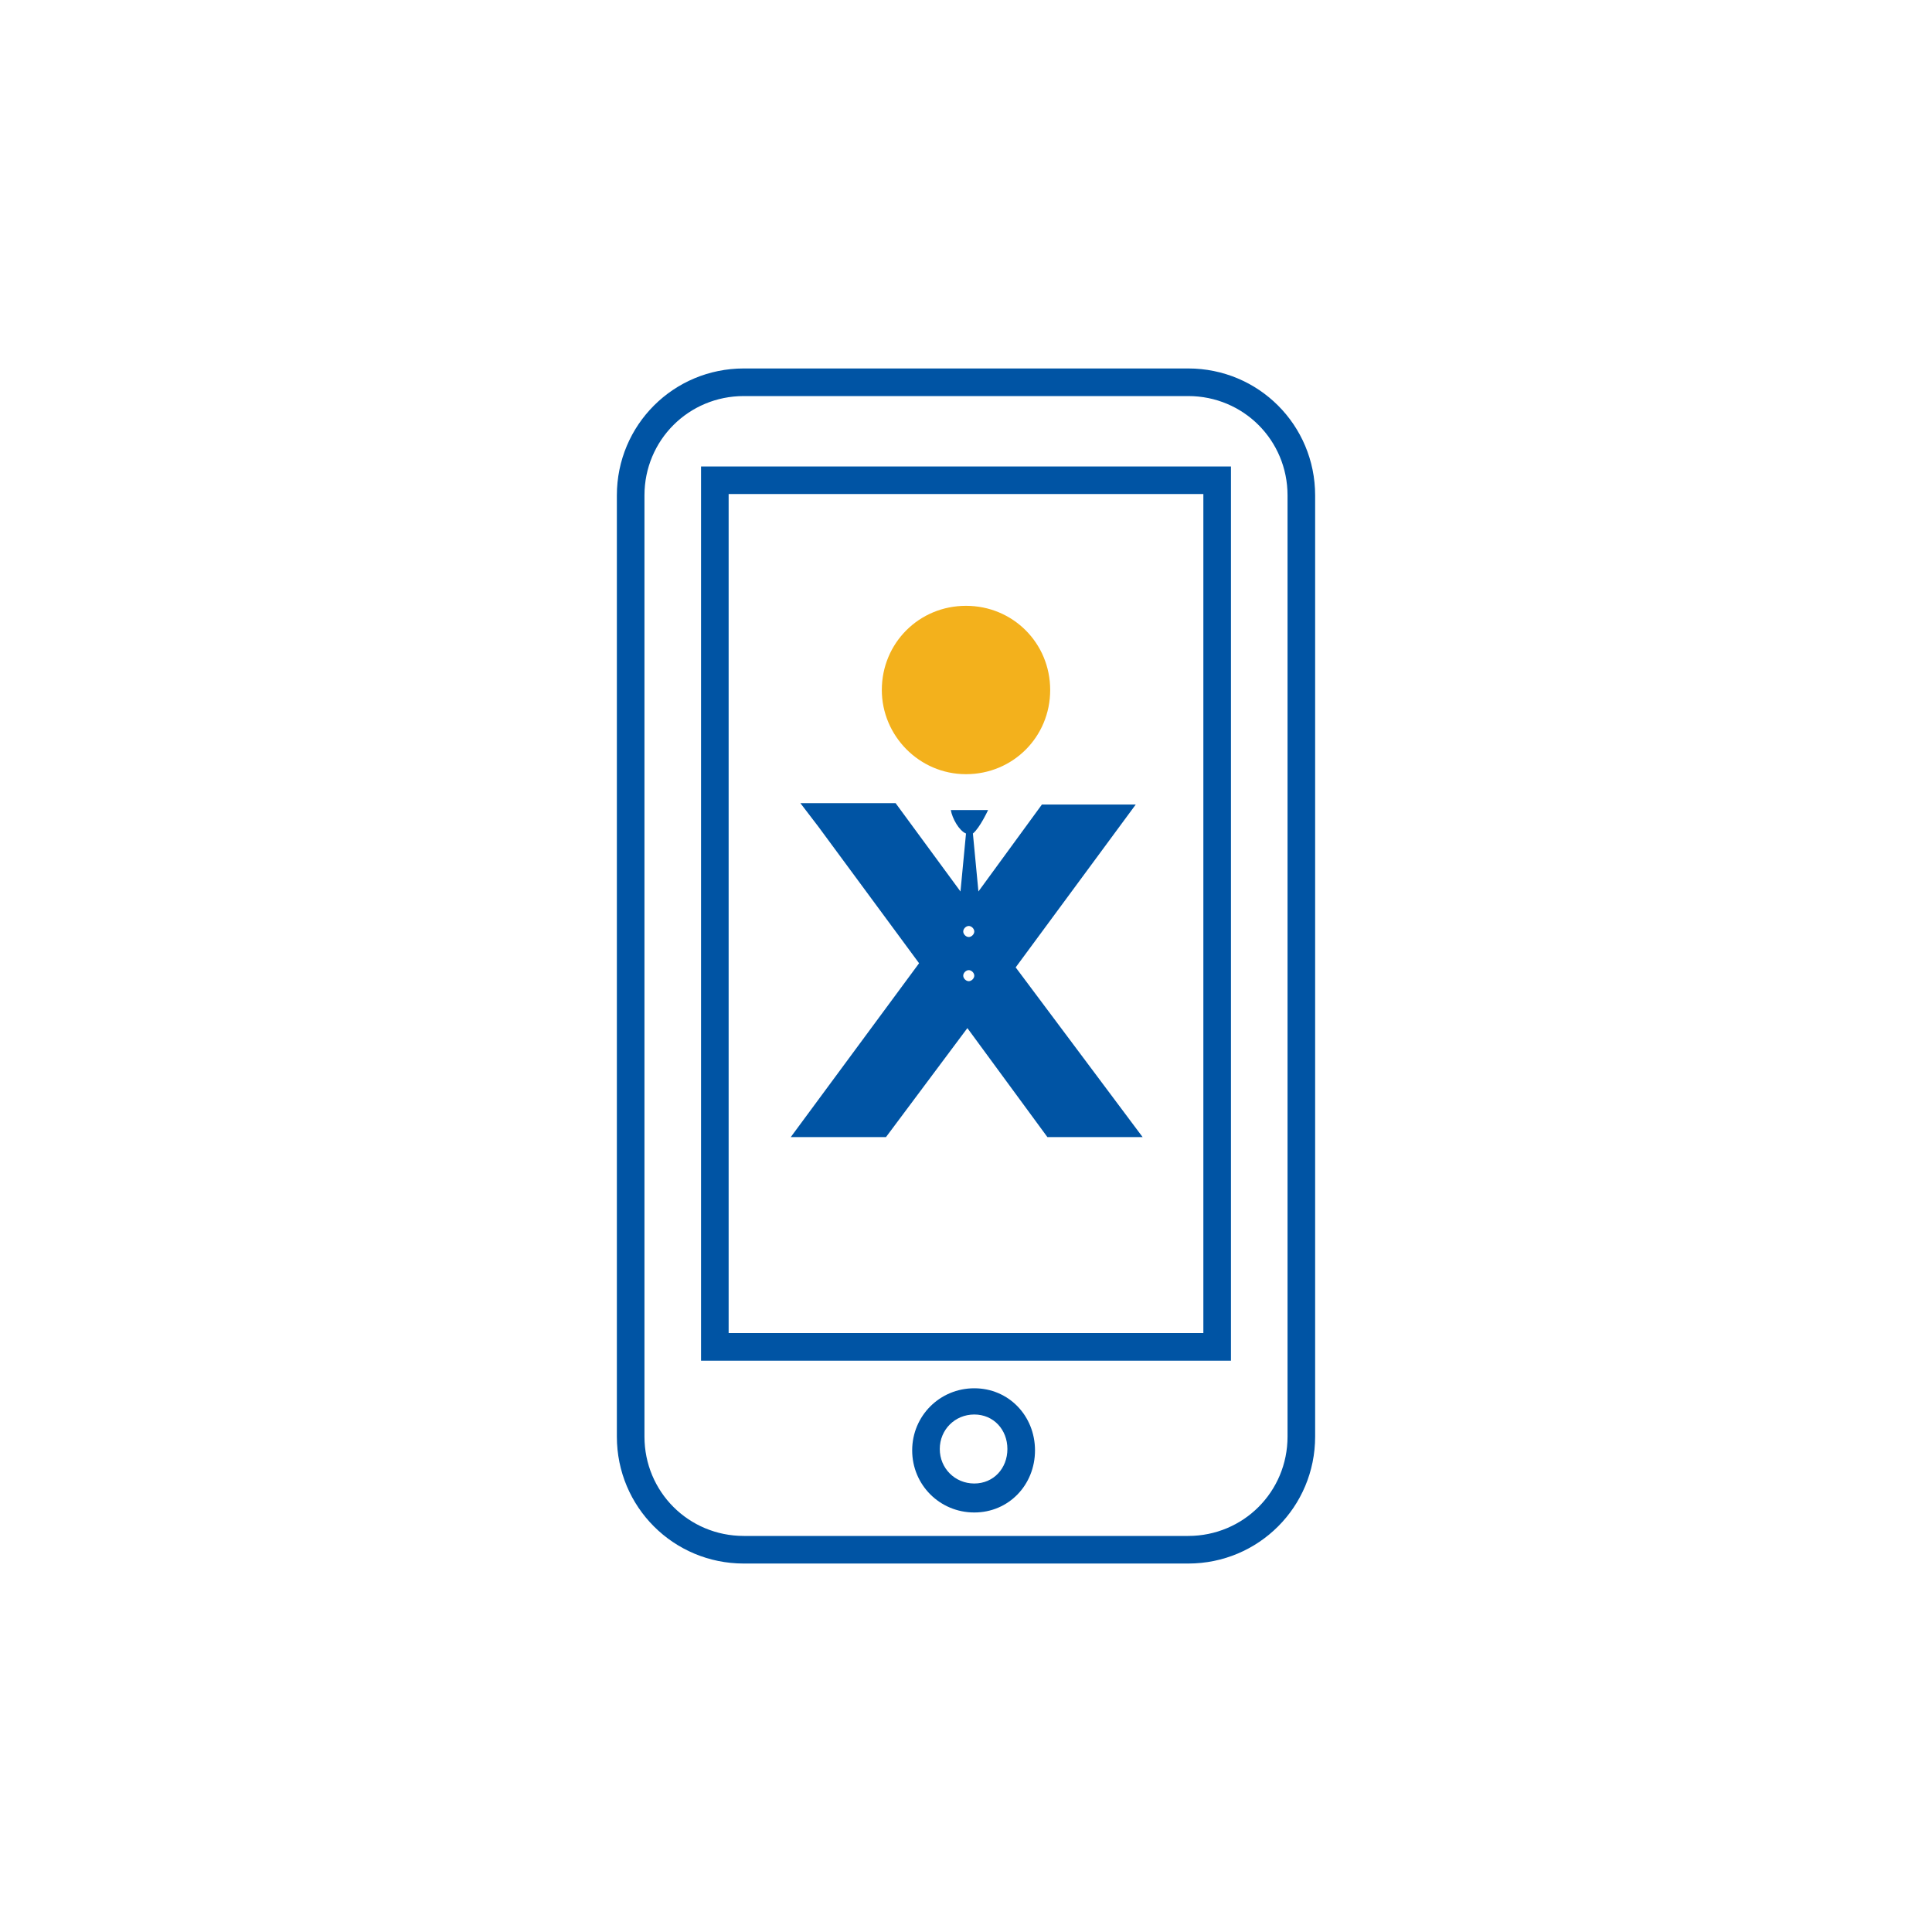
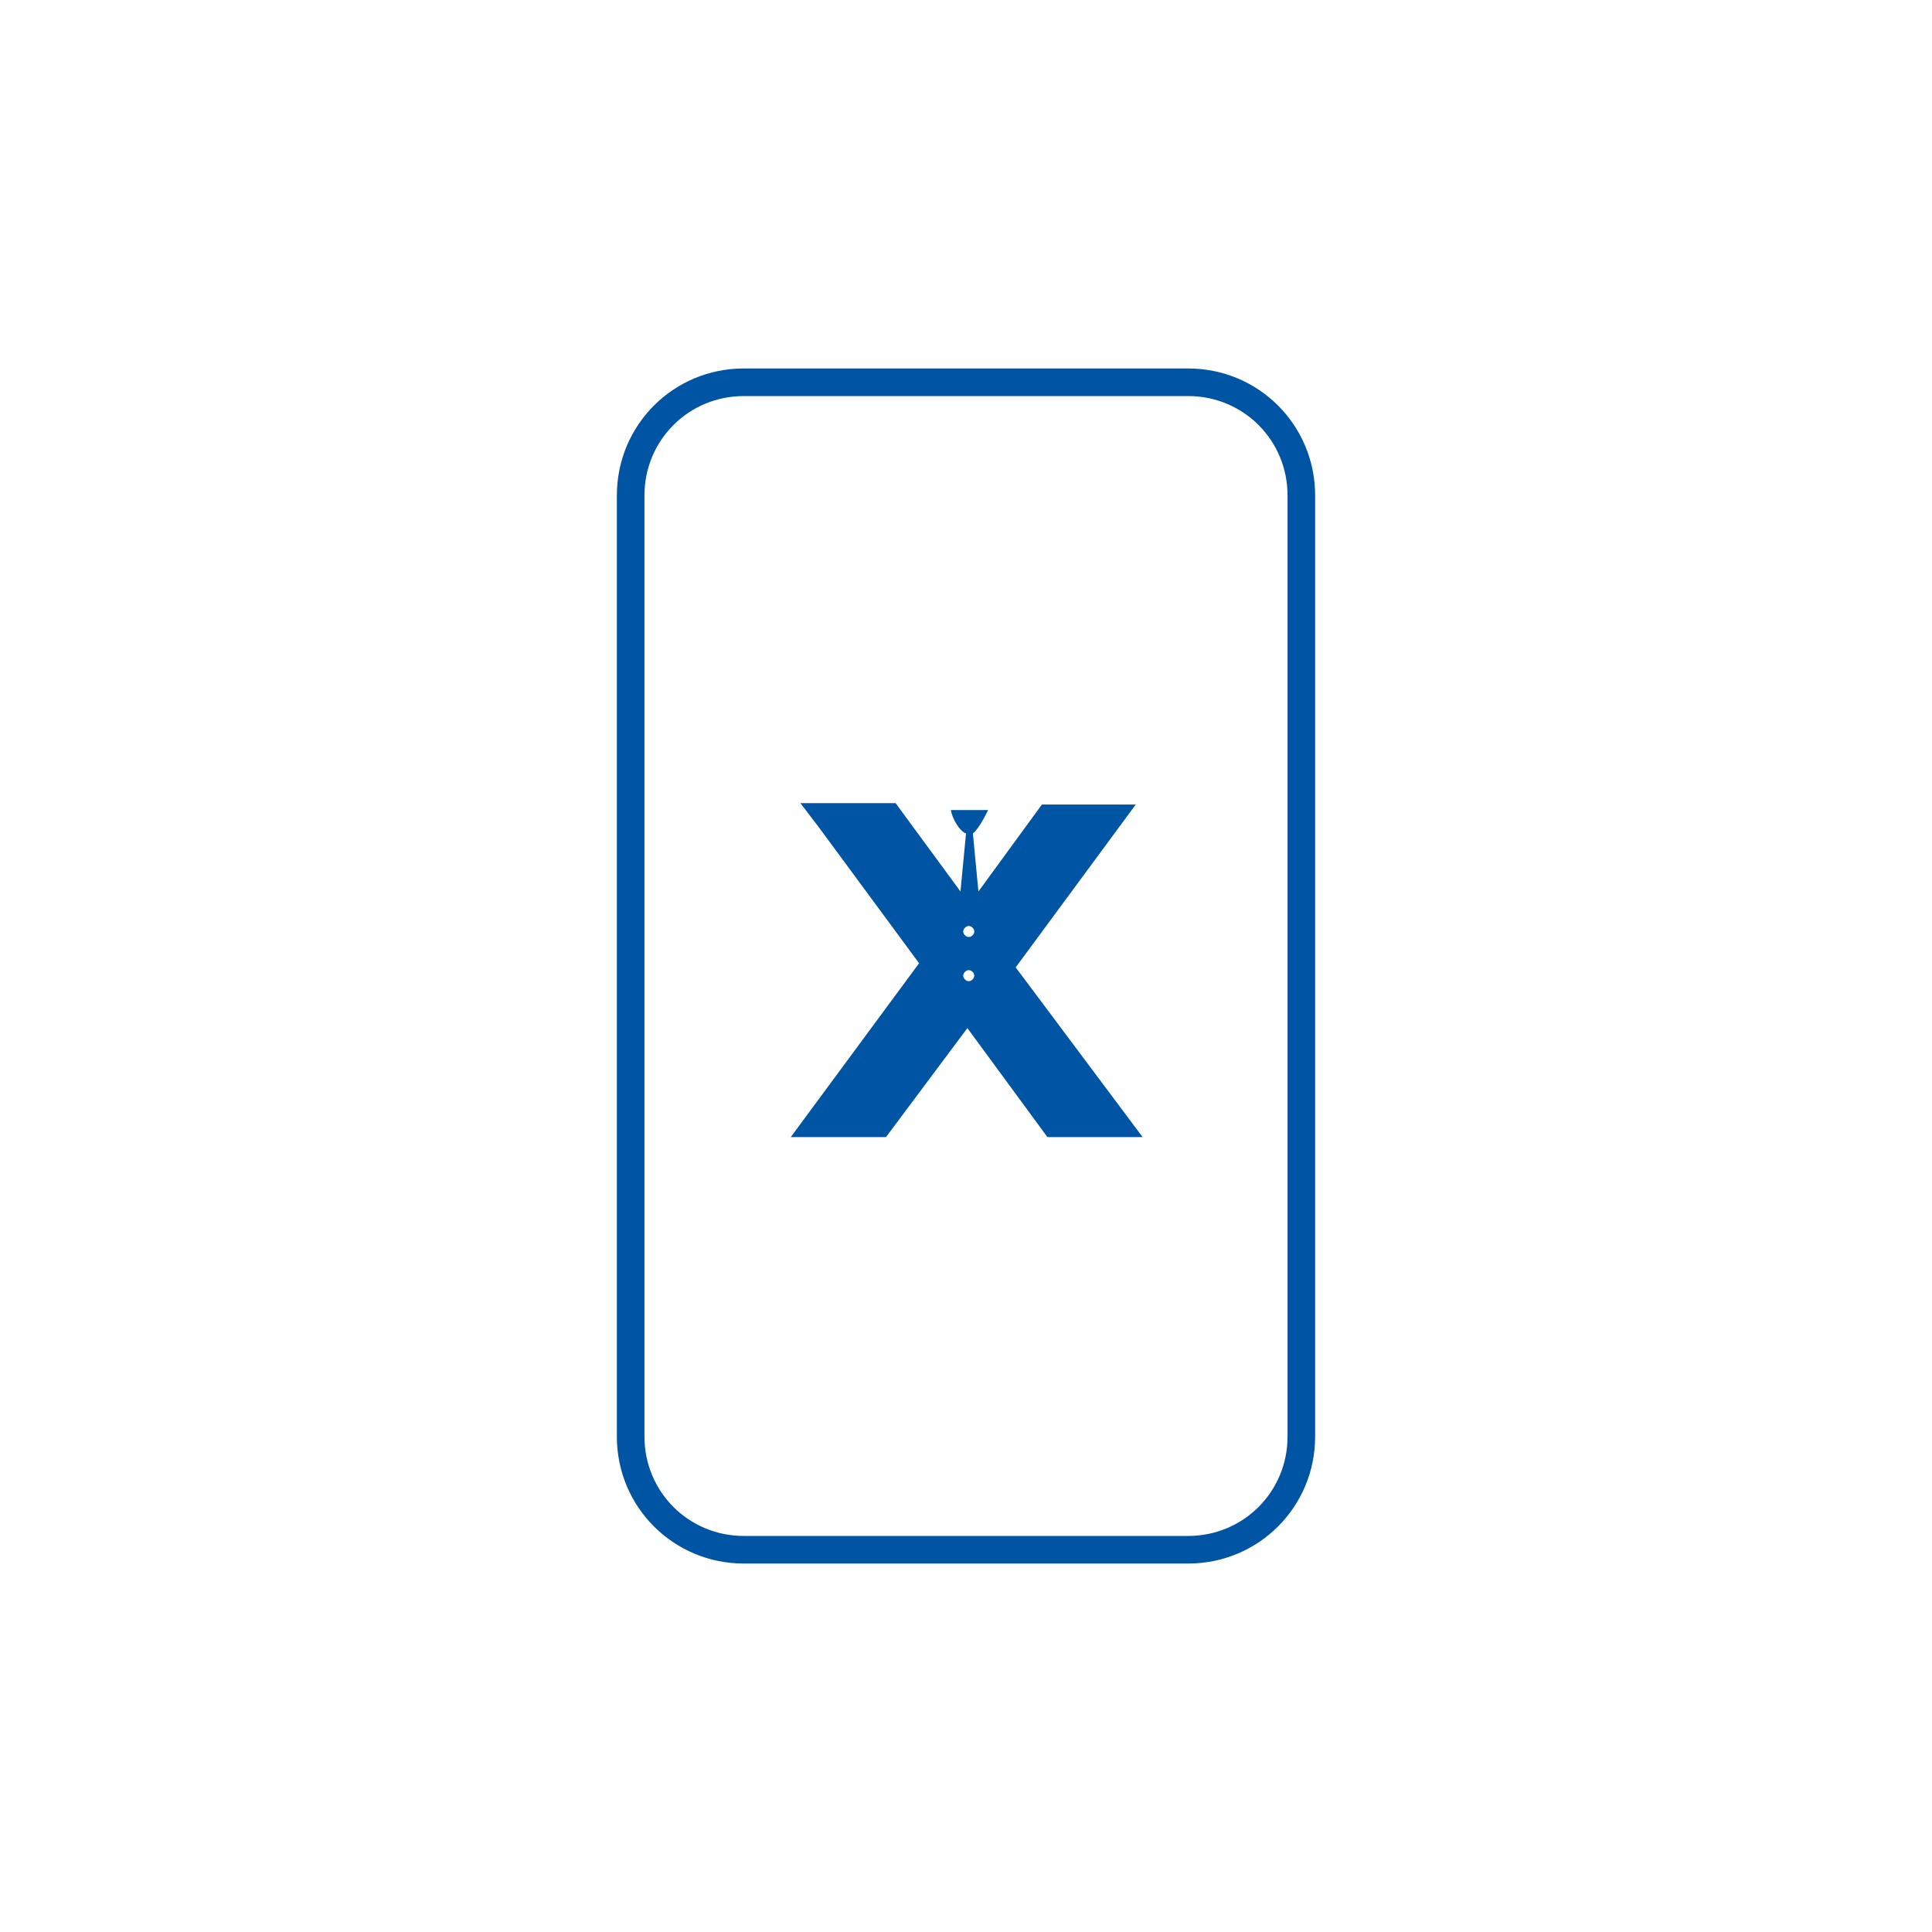
<svg xmlns="http://www.w3.org/2000/svg" version="1.1" id="Layer_1" x="0px" y="0px" viewBox="0 0 140 140" enable-background="new 0 0 140 140" xml:space="preserve">
  <g>
-     <path fill="#F3B11C" d="M70,56.1c3.4,0,6.1-2.7,6.1-6.1c0-3.4-2.7-6.1-6.1-6.1c-3.4,0-6.1,2.7-6.1,6.1C63.9,53.3,66.6,56.1,70,56.1   z" />
    <g>
      <path fill="#0054A4" d="M86.1,26.7H53.9c-5.1,0-9.2,4.1-9.2,9.2v68.2c0,5.1,4.1,9.2,9.2,9.2h32.2c5.1,0,9.2-4.1,9.2-9.2V35.9    C95.3,30.8,91.2,26.7,86.1,26.7z M93.3,104.1c0,4-3.2,7.2-7.2,7.2H53.9c-4,0-7.2-3.2-7.2-7.2V35.9c0-4,3.2-7.2,7.2-7.2h32.2    c4,0,7.2,3.2,7.2,7.2V104.1z" />
-       <path fill="#0054A4" d="M50.8,98.6h38.4V33.8H50.8V98.6z M52.8,35.8h34.4v60.8H52.8V35.8z" />
-       <path fill="#0054A4" d="M70.6,100.6c-2.5,0-4.5,2-4.5,4.5s2,4.5,4.5,4.5c2.5,0,4.4-2,4.4-4.5S73.1,100.6,70.6,100.6z M70.6,107.5    c-1.4,0-2.5-1.1-2.5-2.5s1.1-2.5,2.5-2.5c1.4,0,2.4,1.1,2.4,2.5S72,107.5,70.6,107.5z" />
      <path fill="#0054A4" d="M82.3,58.3h-6.8l-4.6,6.3l-0.4-4.2c0.5-0.4,1.1-1.7,1.1-1.7h-2.7c0.1,0.6,0.6,1.5,1.1,1.7l-0.4,4.2    l-4.7-6.4H58l1.3,1.7l7.3,9.9l-9.3,12.6h6.9l5.9-7.9l5.8,7.9h6.9l-9.2-12.3L82.3,58.3z M70.2,71.1c-0.2,0-0.4-0.2-0.4-0.4    s0.2-0.4,0.4-0.4s0.4,0.2,0.4,0.4S70.4,71.1,70.2,71.1z M70.2,67.9c-0.2,0-0.4-0.2-0.4-0.4s0.2-0.4,0.4-0.4s0.4,0.2,0.4,0.4    S70.4,67.9,70.2,67.9z" />
    </g>
  </g>
</svg>